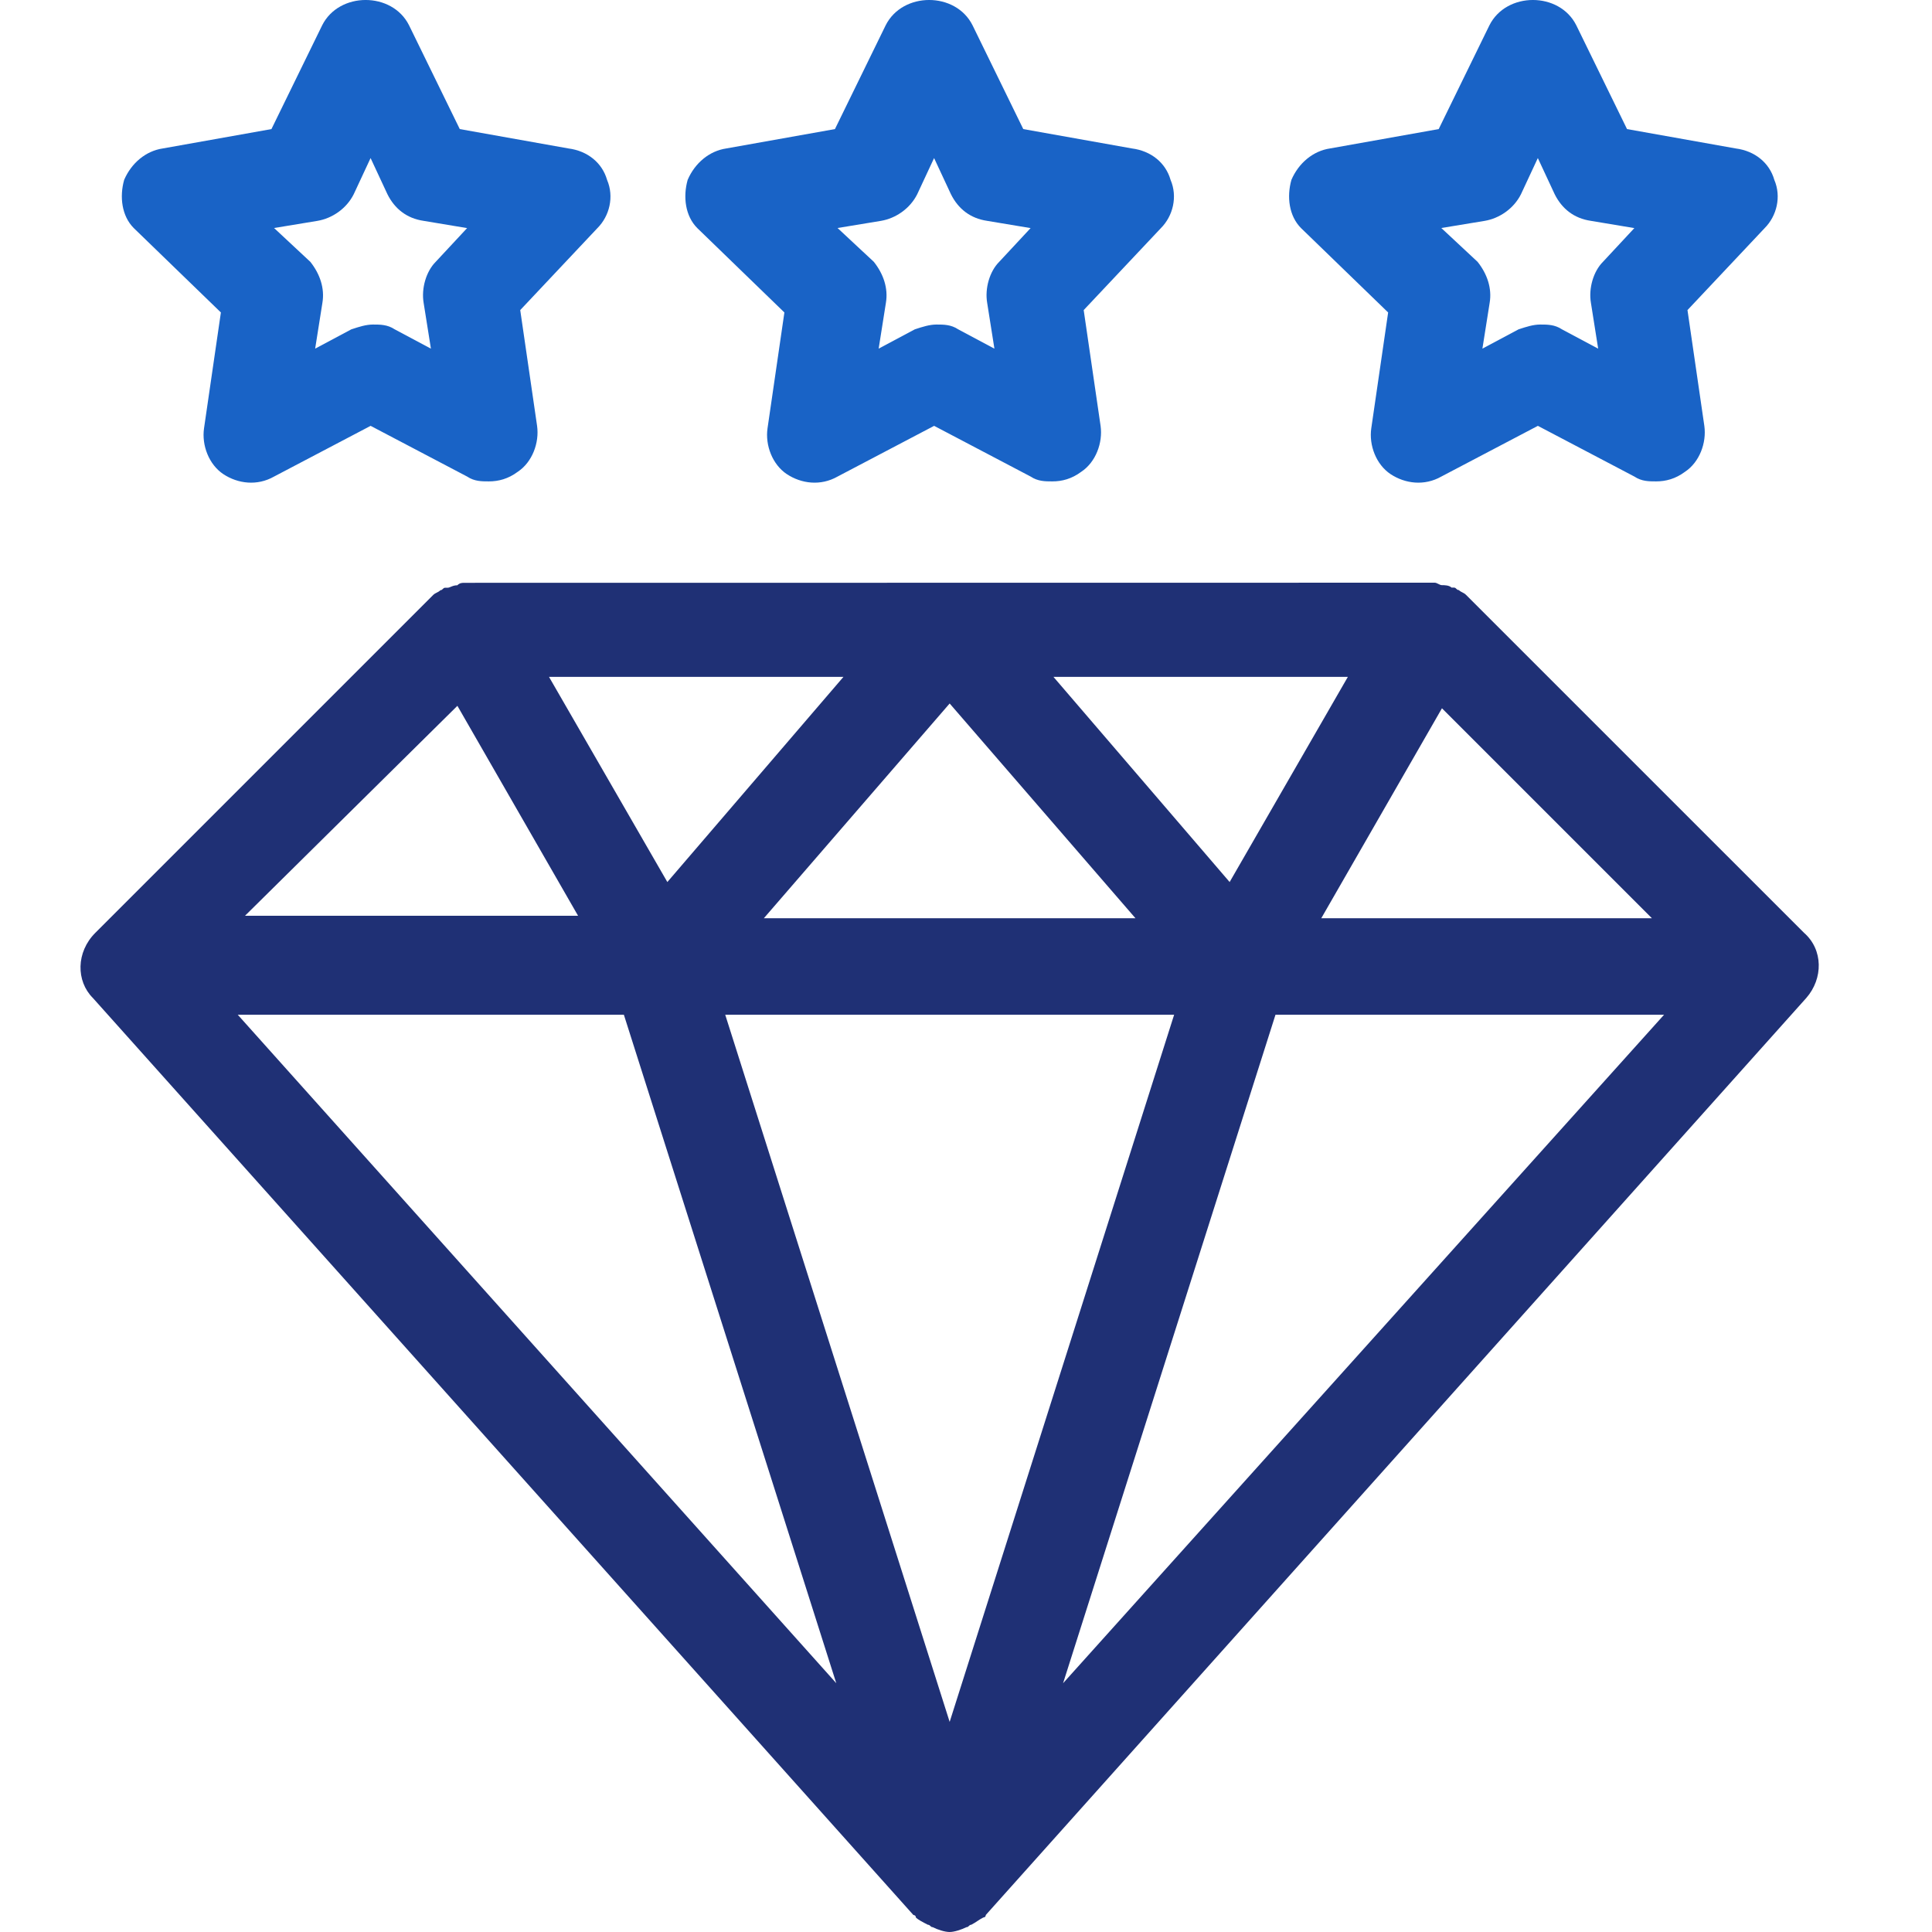
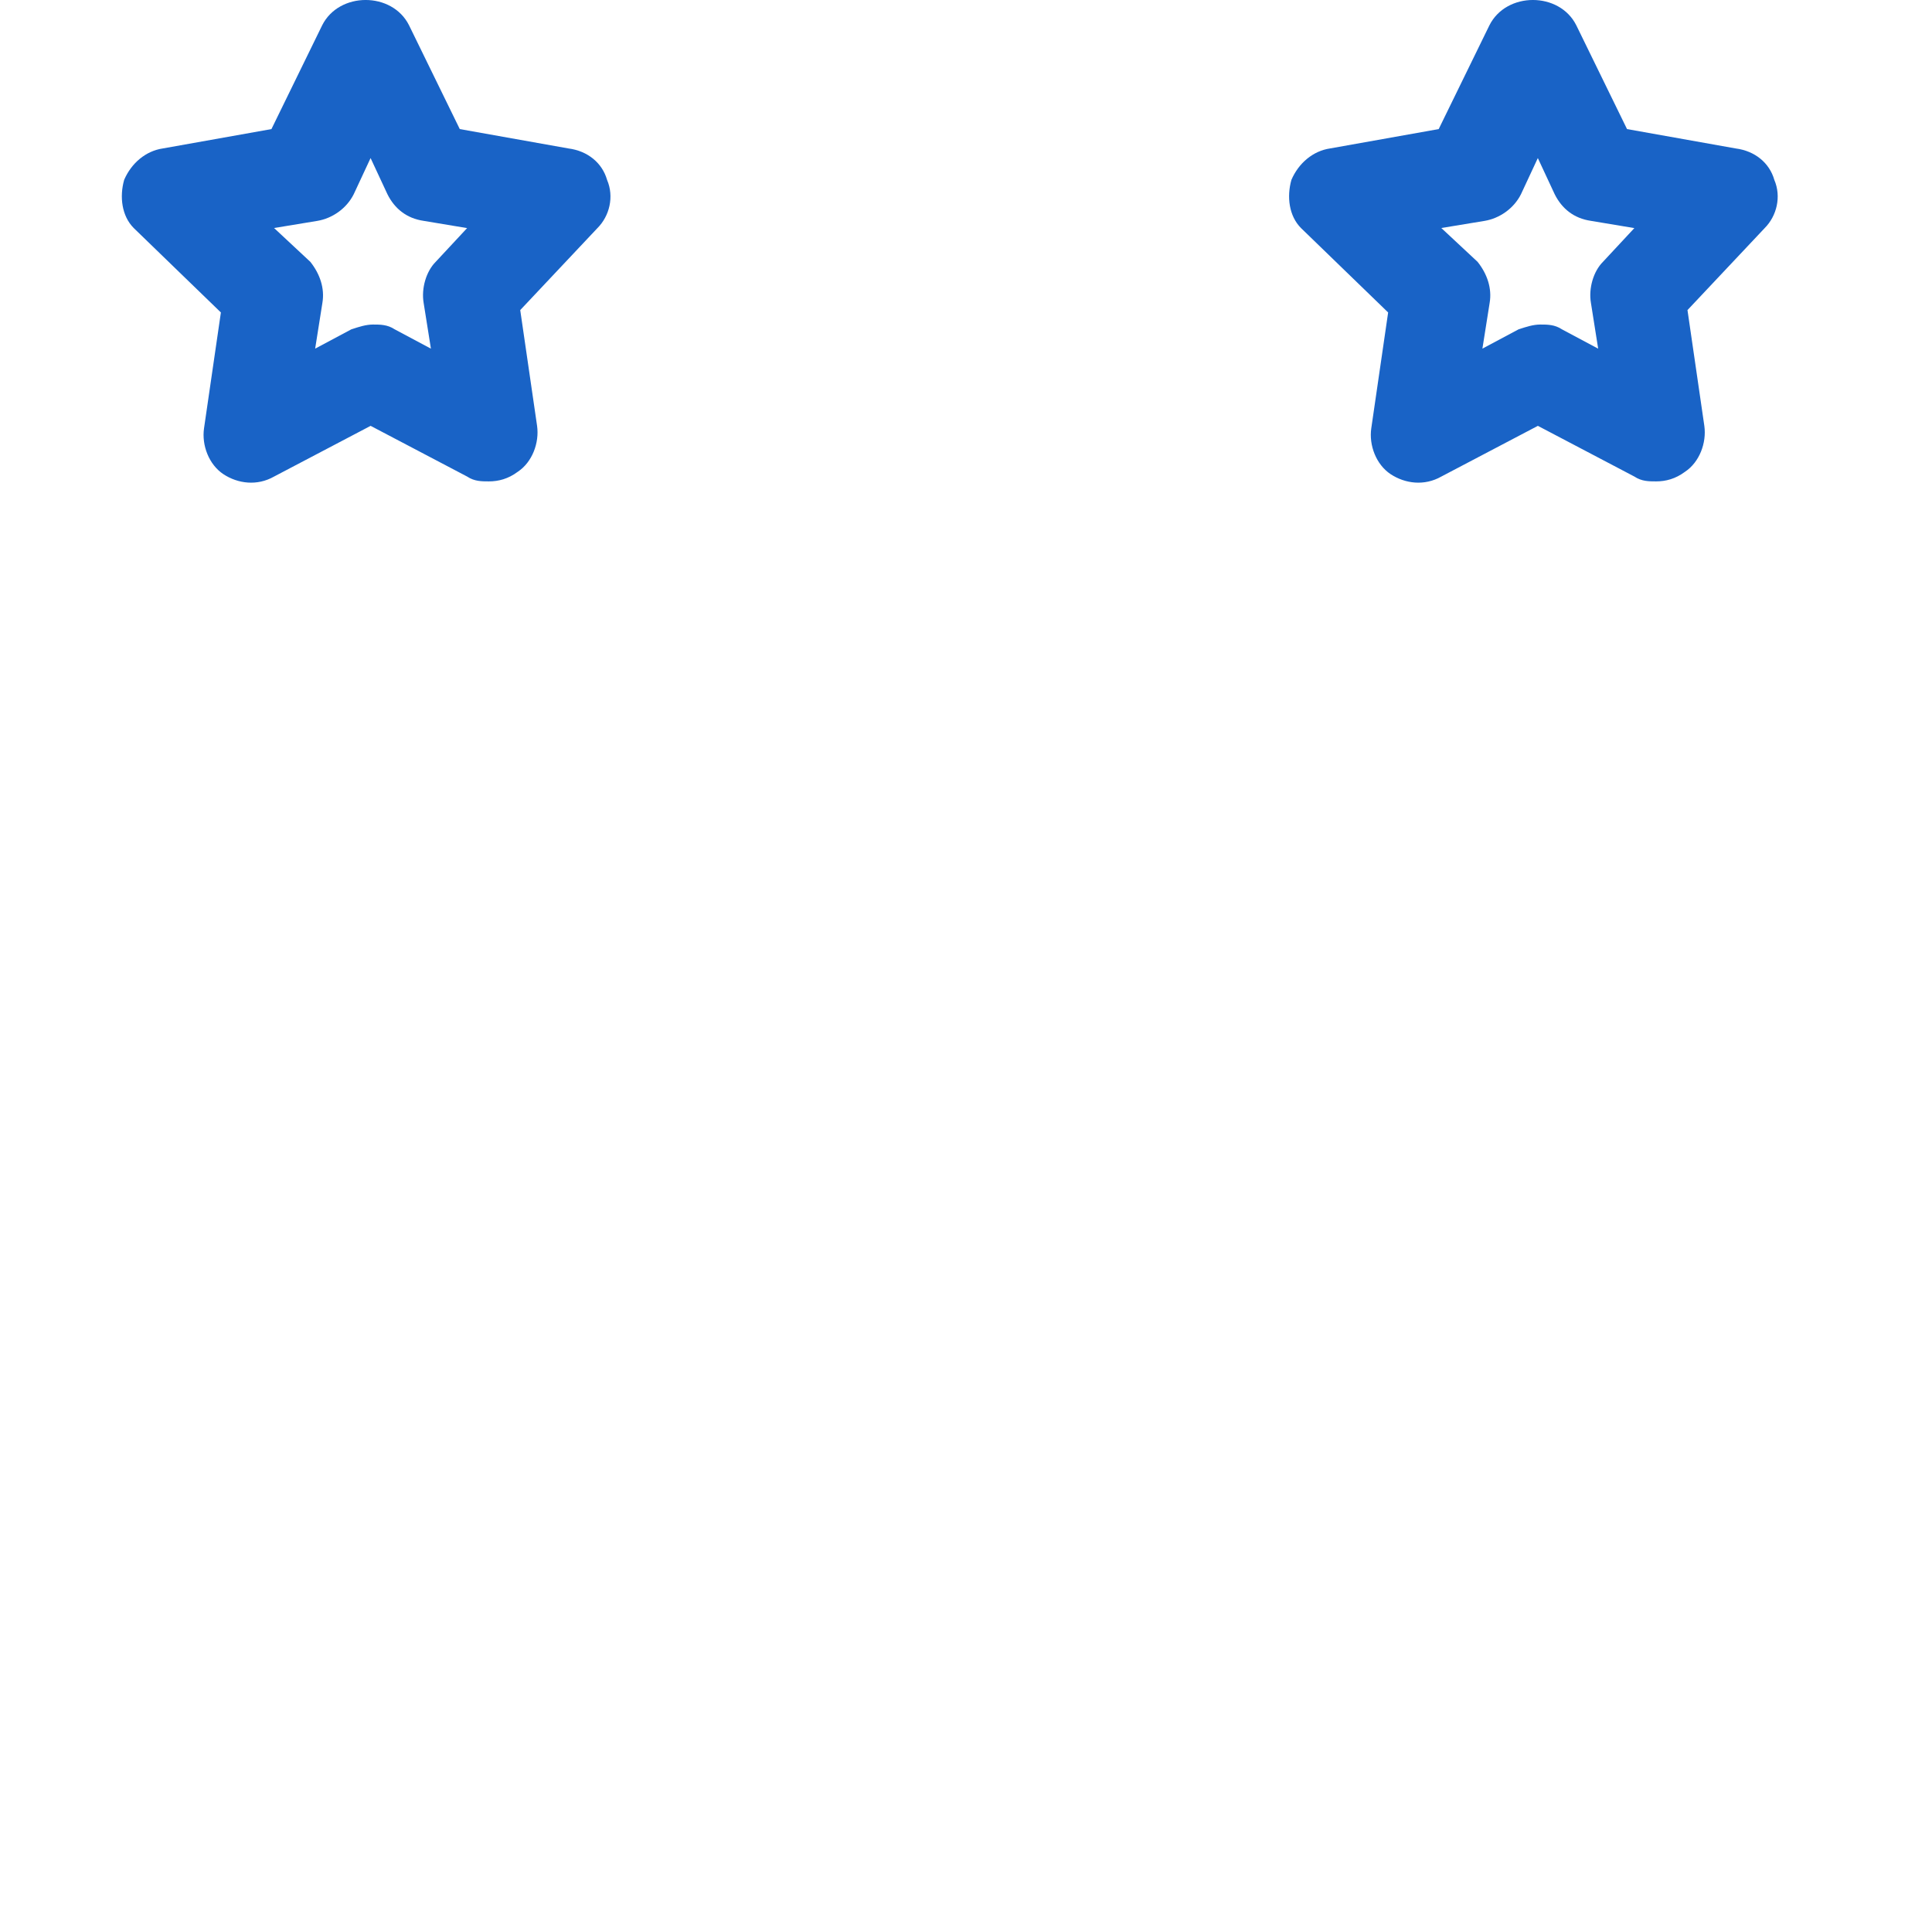
<svg xmlns="http://www.w3.org/2000/svg" width="48" height="48" viewBox="0 0 48 48" fill="none">
-   <path d="M44.819 23.174L36.424 14.78C36.364 14.719 36.305 14.719 36.244 14.66C36.183 14.66 36.183 14.599 36.125 14.599H36.064C36.003 14.538 35.883 14.538 35.825 14.538C35.764 14.538 35.705 14.477 35.645 14.477H35.584L11.603 14.48H11.542C11.481 14.48 11.423 14.48 11.362 14.541C11.242 14.541 11.181 14.602 11.123 14.602H11.062C11.001 14.602 11.001 14.663 10.943 14.663C10.882 14.723 10.823 14.723 10.762 14.782L2.368 23.176C1.888 23.656 1.888 24.375 2.307 24.794L22.693 47.578C22.693 47.578 22.754 47.578 22.754 47.639C22.815 47.7 22.934 47.759 23.053 47.82C23.114 47.82 23.114 47.88 23.173 47.88C23.292 47.941 23.473 48 23.592 48C23.712 48 23.892 47.939 24.011 47.88C24.072 47.88 24.072 47.82 24.131 47.82C24.25 47.759 24.311 47.7 24.431 47.639C24.431 47.639 24.491 47.639 24.491 47.578L44.877 24.794C45.299 24.312 45.299 23.593 44.819 23.174ZM11.364 17.536L14.362 22.752H6.087L11.364 17.536ZM18.978 22.813L23.594 17.478L28.21 22.813H18.978ZM29.171 25.211L23.594 42.78L18.018 25.211H29.171ZM26.173 16.817H33.487L30.55 21.914L26.173 16.817ZM16.58 21.914L13.64 16.817H20.955L16.58 21.914ZM15.5 25.211L20.777 41.819L5.907 25.211H15.5ZM31.689 25.211H41.343L26.412 41.819L31.689 25.211ZM32.827 22.813L35.825 17.597L41.041 22.813H32.827Z" fill="#1F3075" />
  <path fill-rule="evenodd" clip-rule="evenodd" d="M5.488 7.763L5.069 10.641C5.008 11.06 5.189 11.541 5.549 11.78C5.91 12.018 6.388 12.079 6.809 11.84L9.208 10.58L11.606 11.84C11.786 11.96 11.967 11.96 12.145 11.96C12.383 11.96 12.625 11.899 12.864 11.721C13.224 11.482 13.402 11.002 13.344 10.583L12.925 7.704L14.843 5.667C15.143 5.367 15.262 4.887 15.082 4.468C14.962 4.048 14.601 3.749 14.121 3.688L11.423 3.207L10.163 0.629C9.744 -0.21 8.425 -0.21 8.004 0.629L6.744 3.207L4.046 3.688C3.626 3.749 3.266 4.048 3.085 4.468C2.966 4.887 3.024 5.367 3.324 5.667L5.488 7.763ZM7.888 5.487C8.249 5.426 8.607 5.187 8.788 4.826L9.207 3.927L9.626 4.826C9.806 5.187 10.106 5.426 10.525 5.487L11.605 5.667L10.825 6.505C10.586 6.744 10.465 7.166 10.525 7.524L10.706 8.662L9.806 8.182C9.626 8.063 9.446 8.063 9.268 8.063C9.092 8.063 8.916 8.121 8.743 8.178L8.729 8.182L7.83 8.662L8.01 7.524C8.071 7.164 7.949 6.805 7.71 6.505L6.809 5.665L7.888 5.487Z" fill="#1963C6" />
-   <path fill-rule="evenodd" clip-rule="evenodd" d="M19.488 7.763L19.069 10.641C19.008 11.06 19.189 11.541 19.549 11.78C19.91 12.018 20.388 12.079 20.809 11.84L23.208 10.58L25.606 11.84C25.786 11.96 25.967 11.96 26.145 11.96C26.384 11.96 26.625 11.899 26.864 11.721C27.224 11.482 27.402 11.002 27.344 10.583L26.924 7.704L28.843 5.667C29.142 5.367 29.262 4.887 29.082 4.468C28.962 4.048 28.602 3.749 28.121 3.688L25.423 3.207L24.163 0.629C23.744 -0.21 22.425 -0.21 22.004 0.629L20.744 3.207L18.046 3.688C17.626 3.749 17.266 4.048 17.085 4.468C16.966 4.887 17.024 5.367 17.324 5.667L19.488 7.763ZM21.888 5.487C22.249 5.426 22.607 5.187 22.788 4.826L23.207 3.927L23.626 4.826C23.806 5.187 24.106 5.426 24.526 5.487L25.605 5.667L24.825 6.505C24.586 6.744 24.465 7.166 24.526 7.524L24.706 8.662L23.806 8.182C23.626 8.063 23.446 8.063 23.268 8.063C23.092 8.063 22.916 8.121 22.742 8.178L22.729 8.182L21.83 8.662L22.01 7.524C22.071 7.164 21.949 6.805 21.71 6.505L20.809 5.665L21.888 5.487Z" fill="#1963C6" />
  <path fill-rule="evenodd" clip-rule="evenodd" d="M34.488 7.763L34.069 10.641C34.008 11.06 34.189 11.541 34.549 11.78C34.91 12.018 35.388 12.079 35.809 11.84L38.208 10.58L40.606 11.84C40.786 11.96 40.967 11.96 41.145 11.96C41.383 11.96 41.625 11.899 41.864 11.721C42.224 11.482 42.402 11.002 42.344 10.583L41.925 7.704L43.843 5.667C44.142 5.367 44.262 4.887 44.082 4.468C43.962 4.048 43.602 3.749 43.121 3.688L40.423 3.207L39.163 0.629C38.744 -0.21 37.425 -0.21 37.004 0.629L35.744 3.207L33.045 3.688C32.626 3.749 32.266 4.048 32.085 4.468C31.966 4.887 32.024 5.367 32.324 5.667L34.488 7.763ZM36.888 5.487C37.249 5.426 37.607 5.187 37.788 4.826L38.207 3.927L38.626 4.826C38.806 5.187 39.106 5.426 39.526 5.487L40.605 5.667L39.825 6.505C39.586 6.744 39.465 7.166 39.526 7.524L39.706 8.662L38.806 8.182C38.626 8.063 38.446 8.063 38.268 8.063C38.092 8.063 37.916 8.121 37.742 8.178L37.729 8.182L36.83 8.662L37.01 7.524C37.071 7.164 36.949 6.805 36.71 6.505L35.809 5.665L36.888 5.487Z" fill="#1963C6" />
</svg>